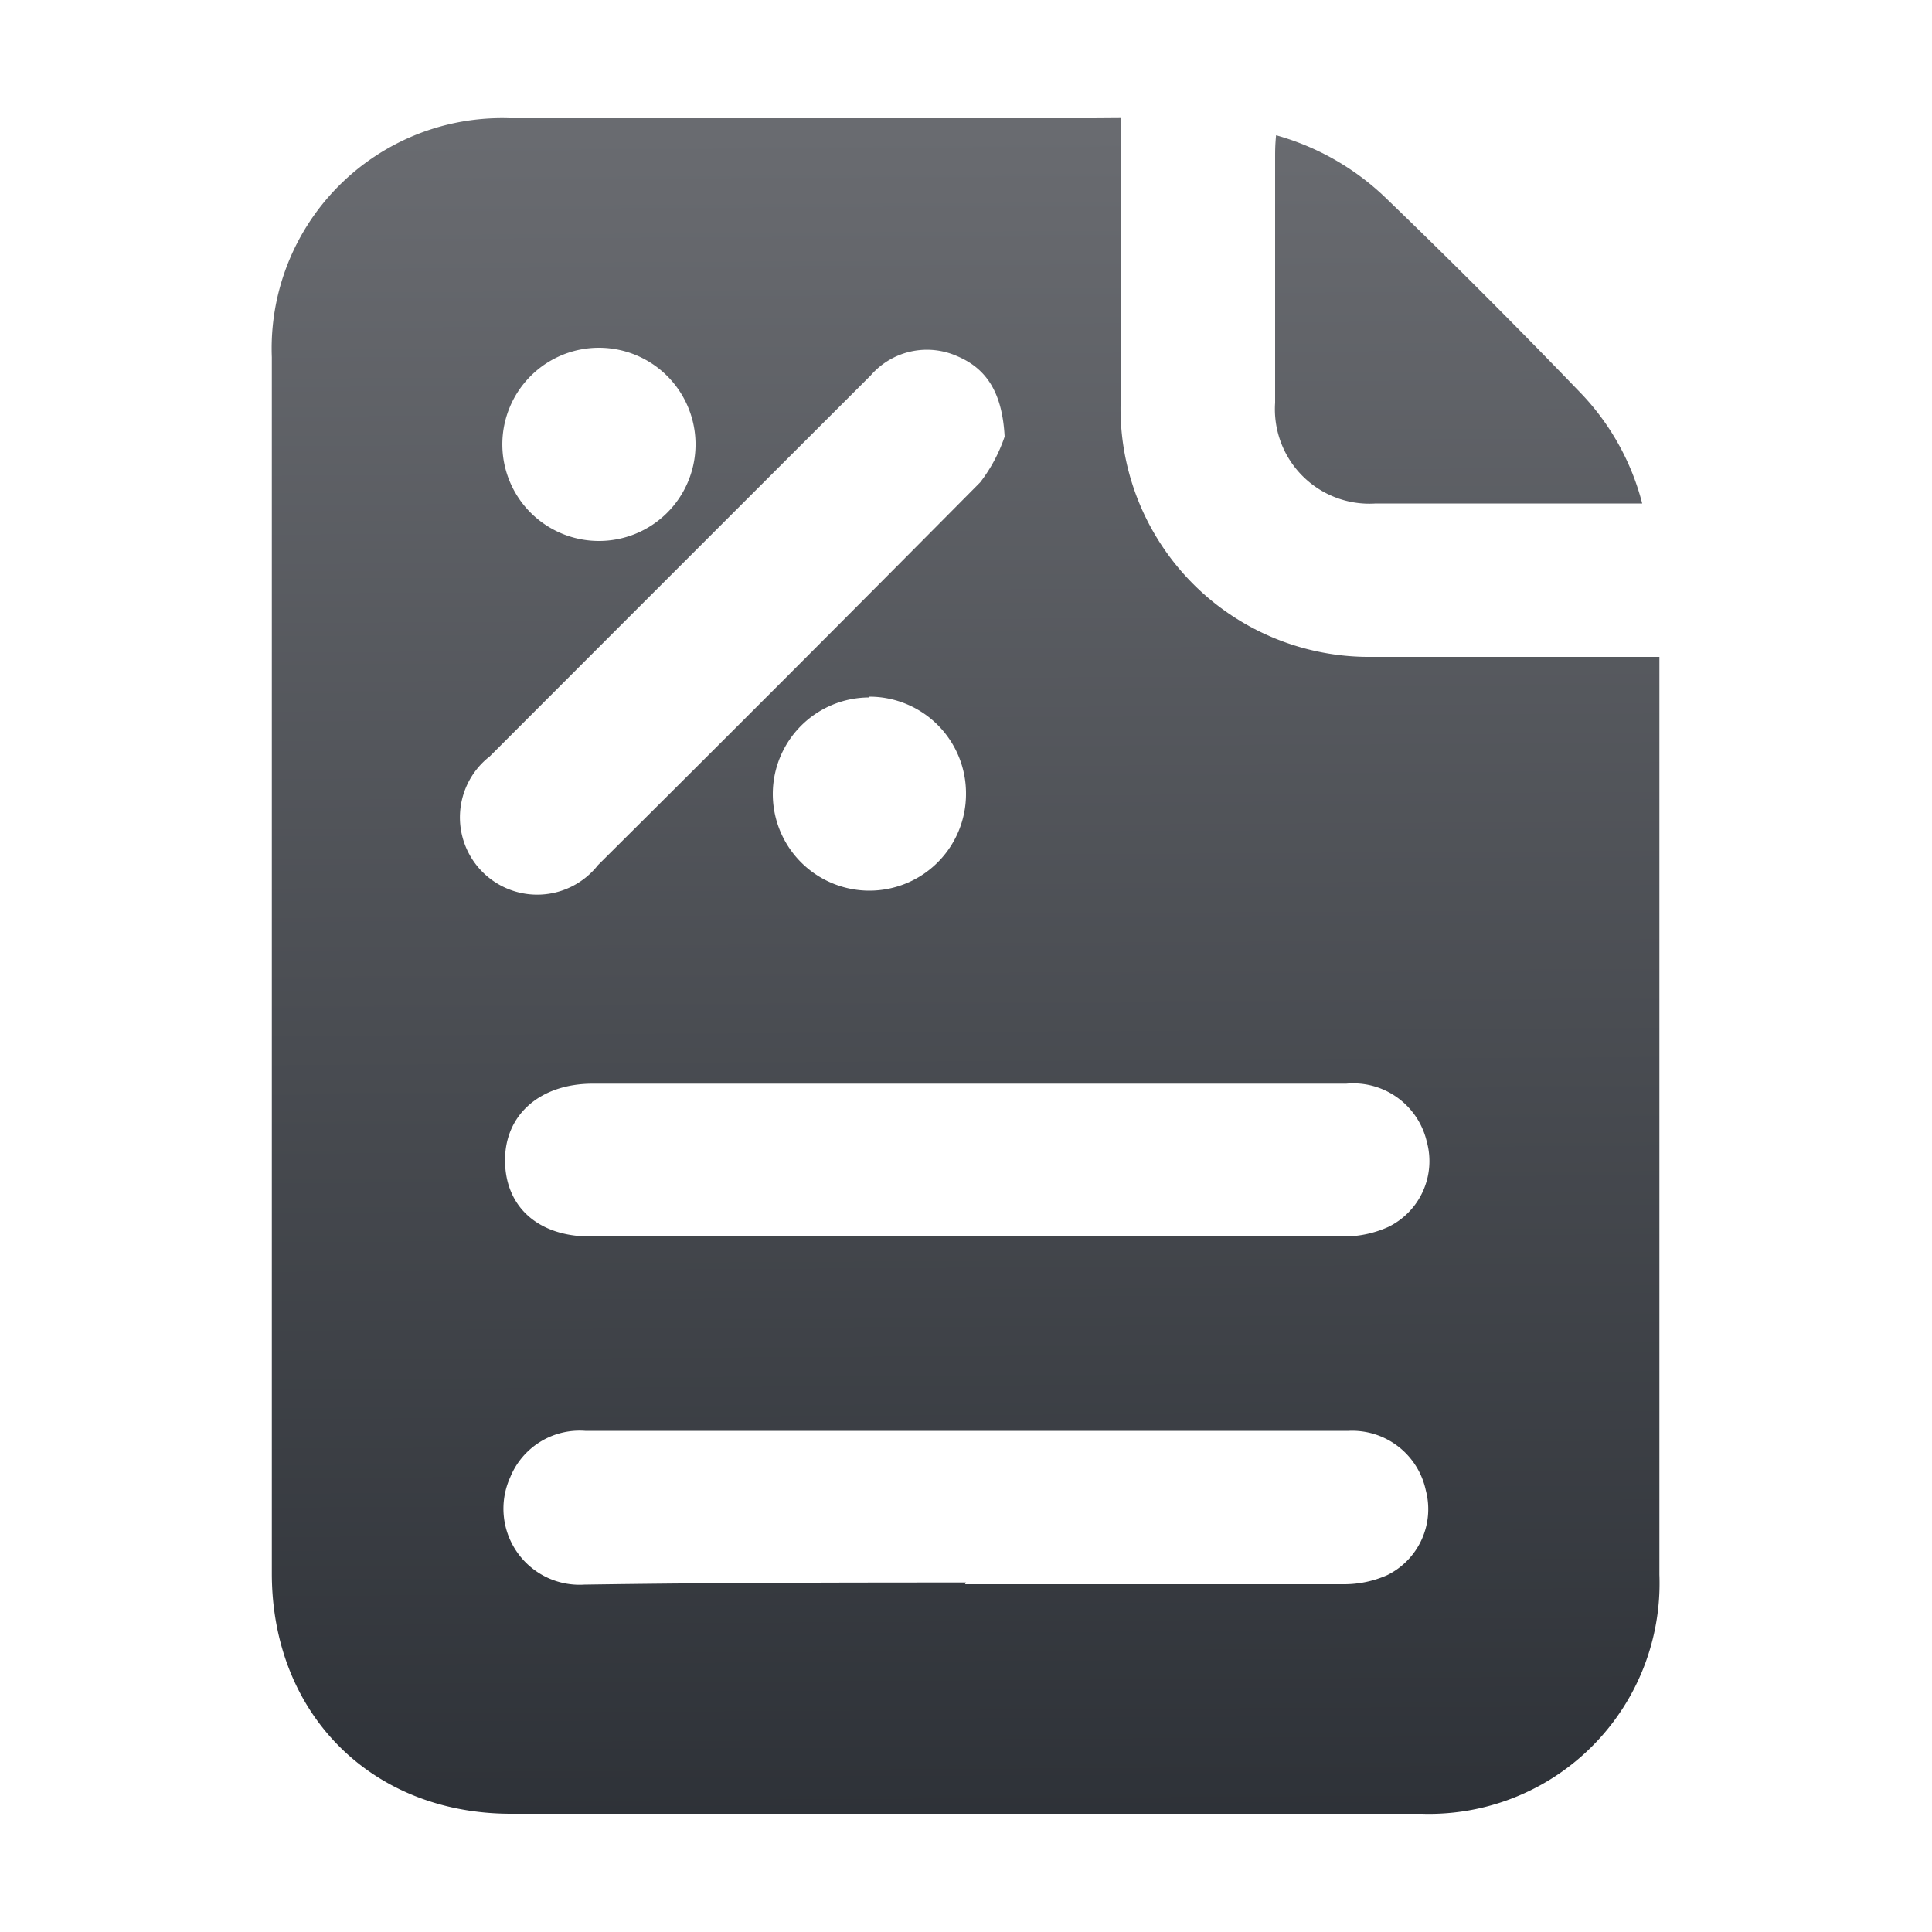
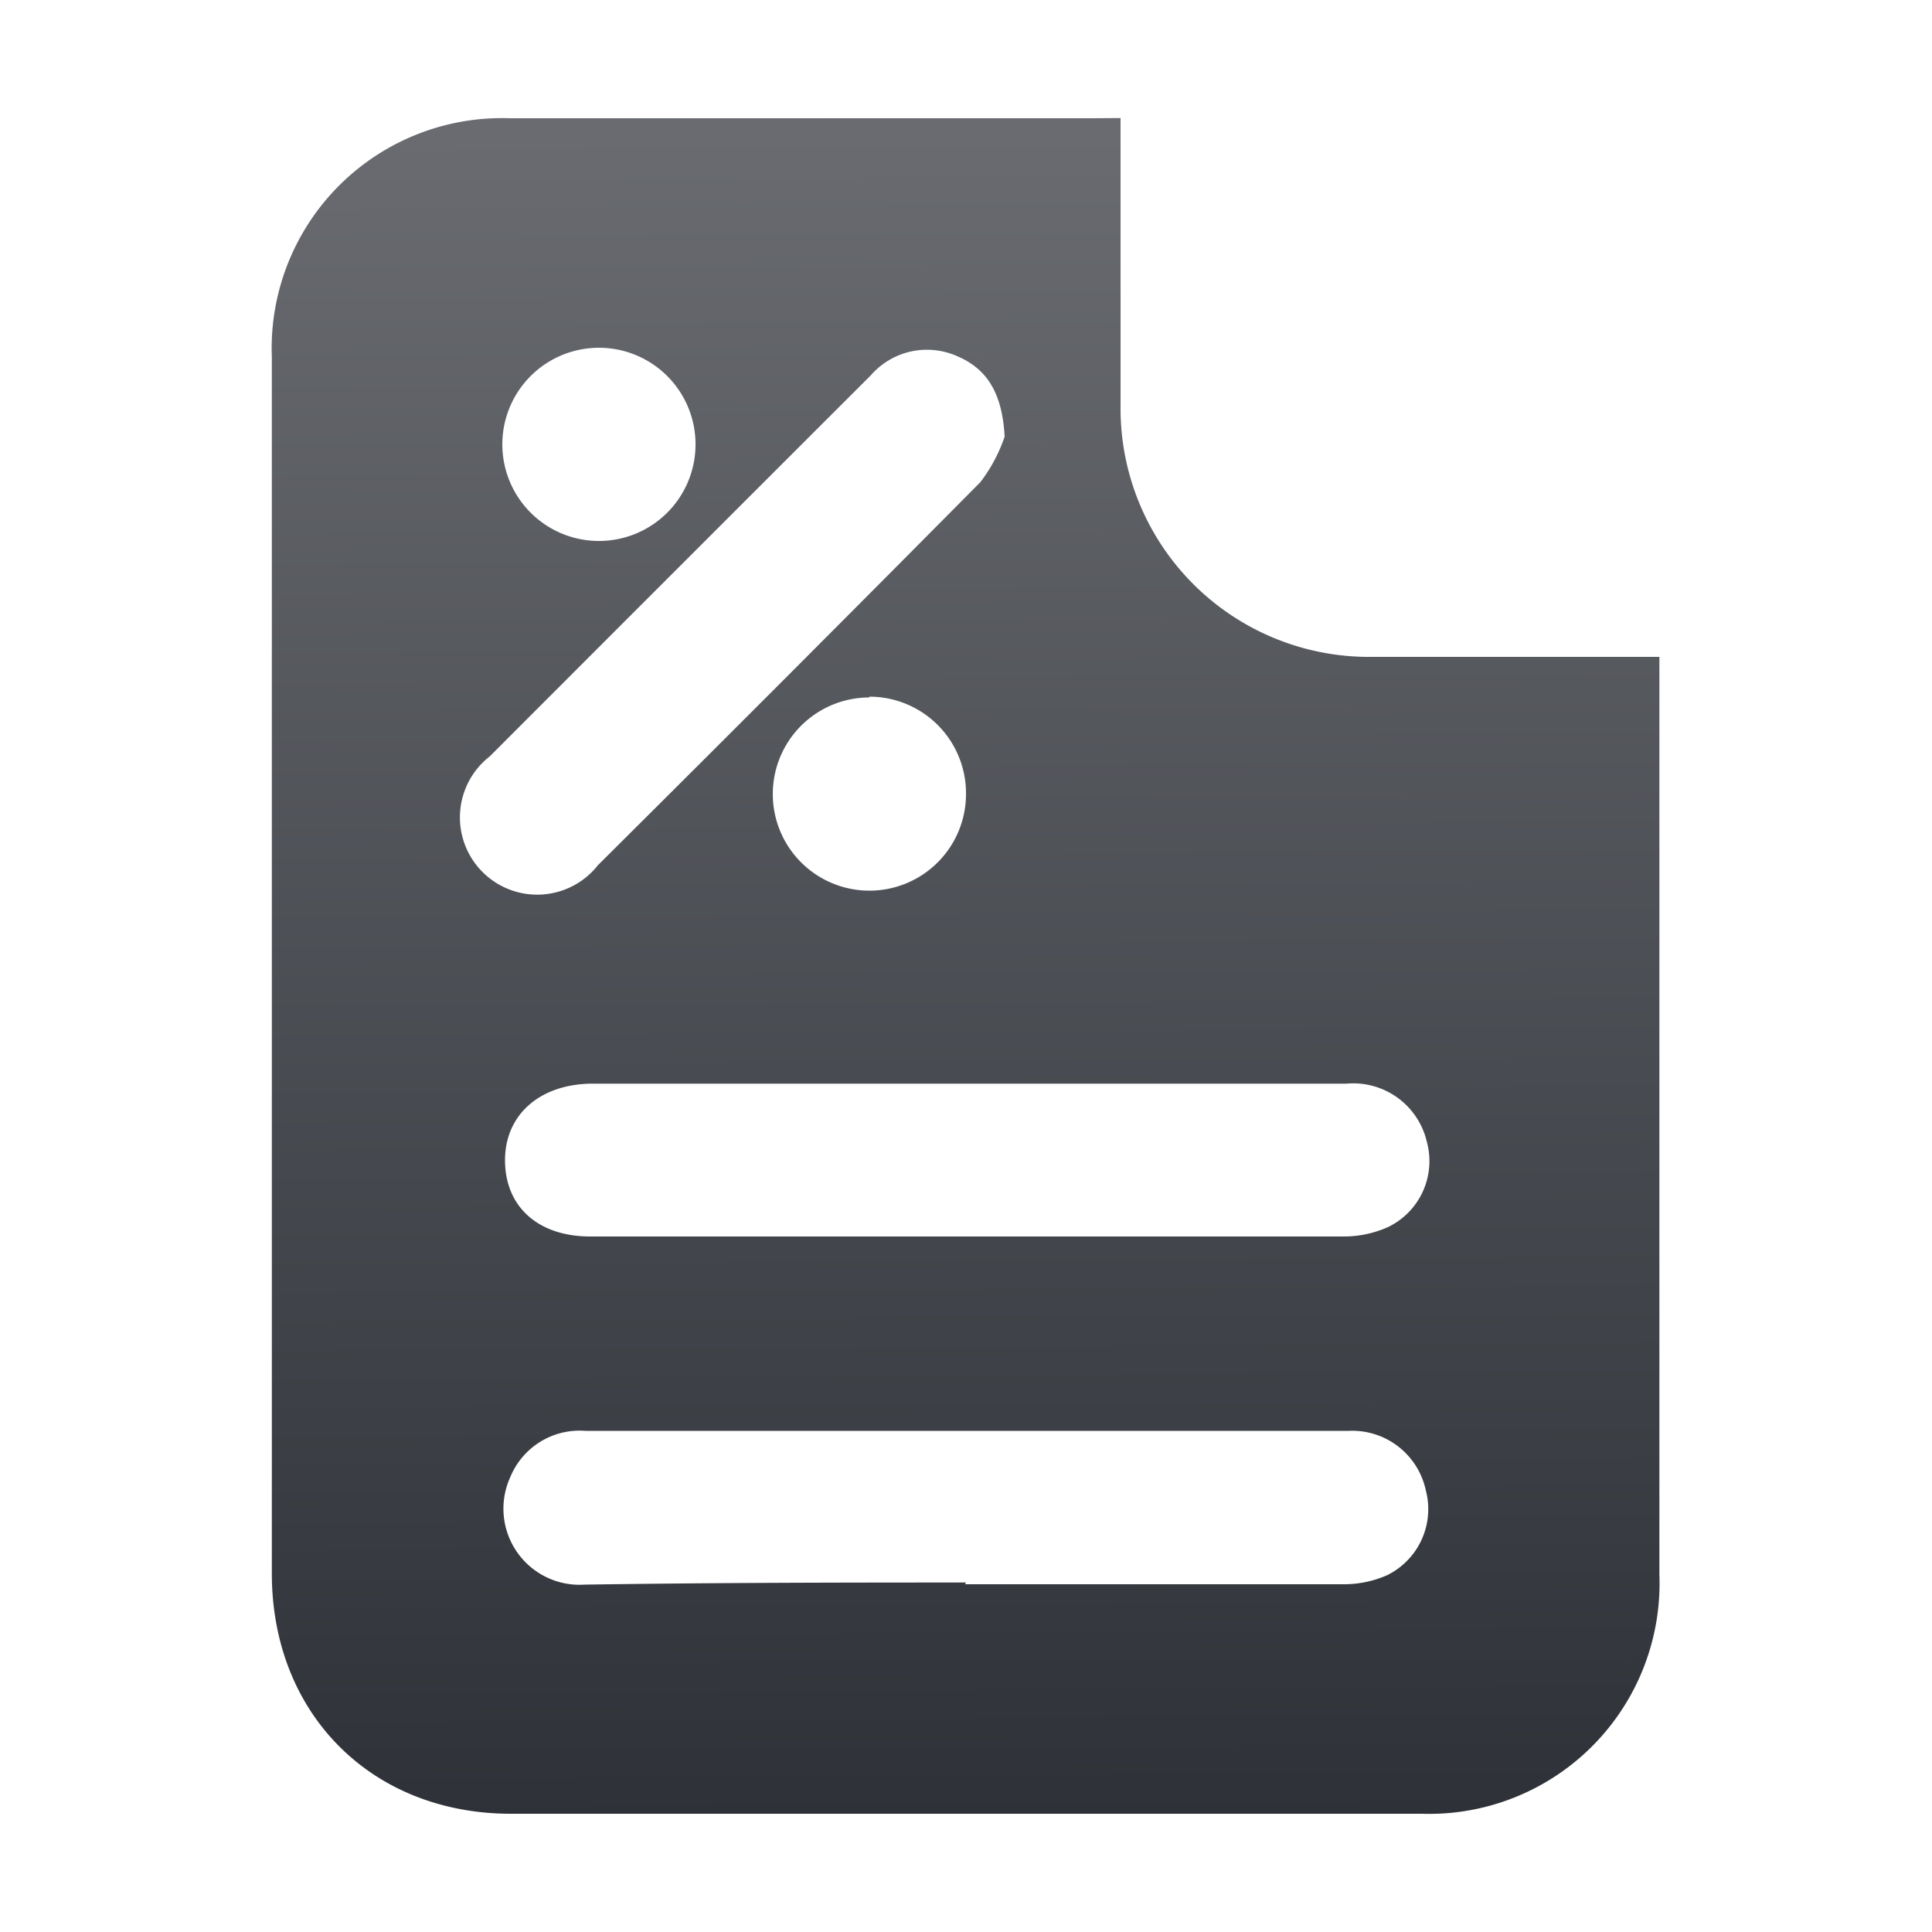
<svg xmlns="http://www.w3.org/2000/svg" xmlns:xlink="http://www.w3.org/1999/xlink" id="Layer_1" data-name="Layer 1" viewBox="0 0 100 100">
  <defs>
    <style>.cls-1{fill:url(#linear-gradient);}.cls-2{fill:url(#linear-gradient-2);}</style>
    <linearGradient id="linear-gradient" x1="49.69" y1="5.34" x2="50.27" y2="102.99" gradientUnits="userSpaceOnUse">
      <stop offset="0" stop-color="#6a6c71" />
      <stop offset="1" stop-color="#282c32" />
    </linearGradient>
    <linearGradient id="linear-gradient-2" x1="75.39" y1="5.18" x2="75.96" y2="102.84" xlink:href="#linear-gradient" />
  </defs>
  <path class="cls-1" d="M58,6.11V9.53c0,3.82,0,7.64,0,11.46A12.86,12.86,0,0,0,71,34c4.9,0,9.8,0,14.89,0v1.39q0,23.06,0,46.12A11.93,11.93,0,0,1,73.59,93.88q-23.56,0-47.14,0c-7.23,0-12.38-5.18-12.38-12.44V18.49A11.92,11.92,0,0,1,26.38,6.12q15.09,0,30.18,0ZM49.88,64c6.52,0,13,0,19.57,0a5.61,5.61,0,0,0,2.4-.49,3.79,3.79,0,0,0,2-4.42,3.91,3.91,0,0,0-4.16-3h-39c-2.74,0-4.57,1.61-4.55,4S27.87,64,30.55,64Zm.07,18c6.52,0,13,0,19.57,0a5.51,5.51,0,0,0,2.28-.47,3.81,3.81,0,0,0,2-4.39,3.9,3.9,0,0,0-4-3.08c-6.7,0-13.39,0-20.08,0H30.29a3.88,3.88,0,0,0-3.88,2.4,3.94,3.94,0,0,0,3.84,5.56C36.81,81.92,43.38,81.91,50,81.91ZM52,22.6c-.12-2.26-.92-3.52-2.47-4.17a3.85,3.85,0,0,0-4.46,1q-9.87,9.86-19.72,19.72a4,4,0,1,0,5.6,5.63q9.93-9.87,19.79-19.82A8.19,8.19,0,0,0,52,22.6Zm-16,.5A5,5,0,1,0,31,28,5,5,0,0,0,36,23.1Zm9,13a5,5,0,1,0,5,5A5,5,0,0,0,45,36.06Z" />
-   <path class="cls-2" d="M66.05,7a13.34,13.34,0,0,1,5.62,3.19q5.19,5,10.21,10.22A12.89,12.89,0,0,1,85,26.06H83.55c-4.11,0-8.22,0-12.34,0A4.89,4.89,0,0,1,66,20.85c0-4.23,0-8.47,0-12.7C66,7.83,66,7.5,66.05,7Z" />
</svg>